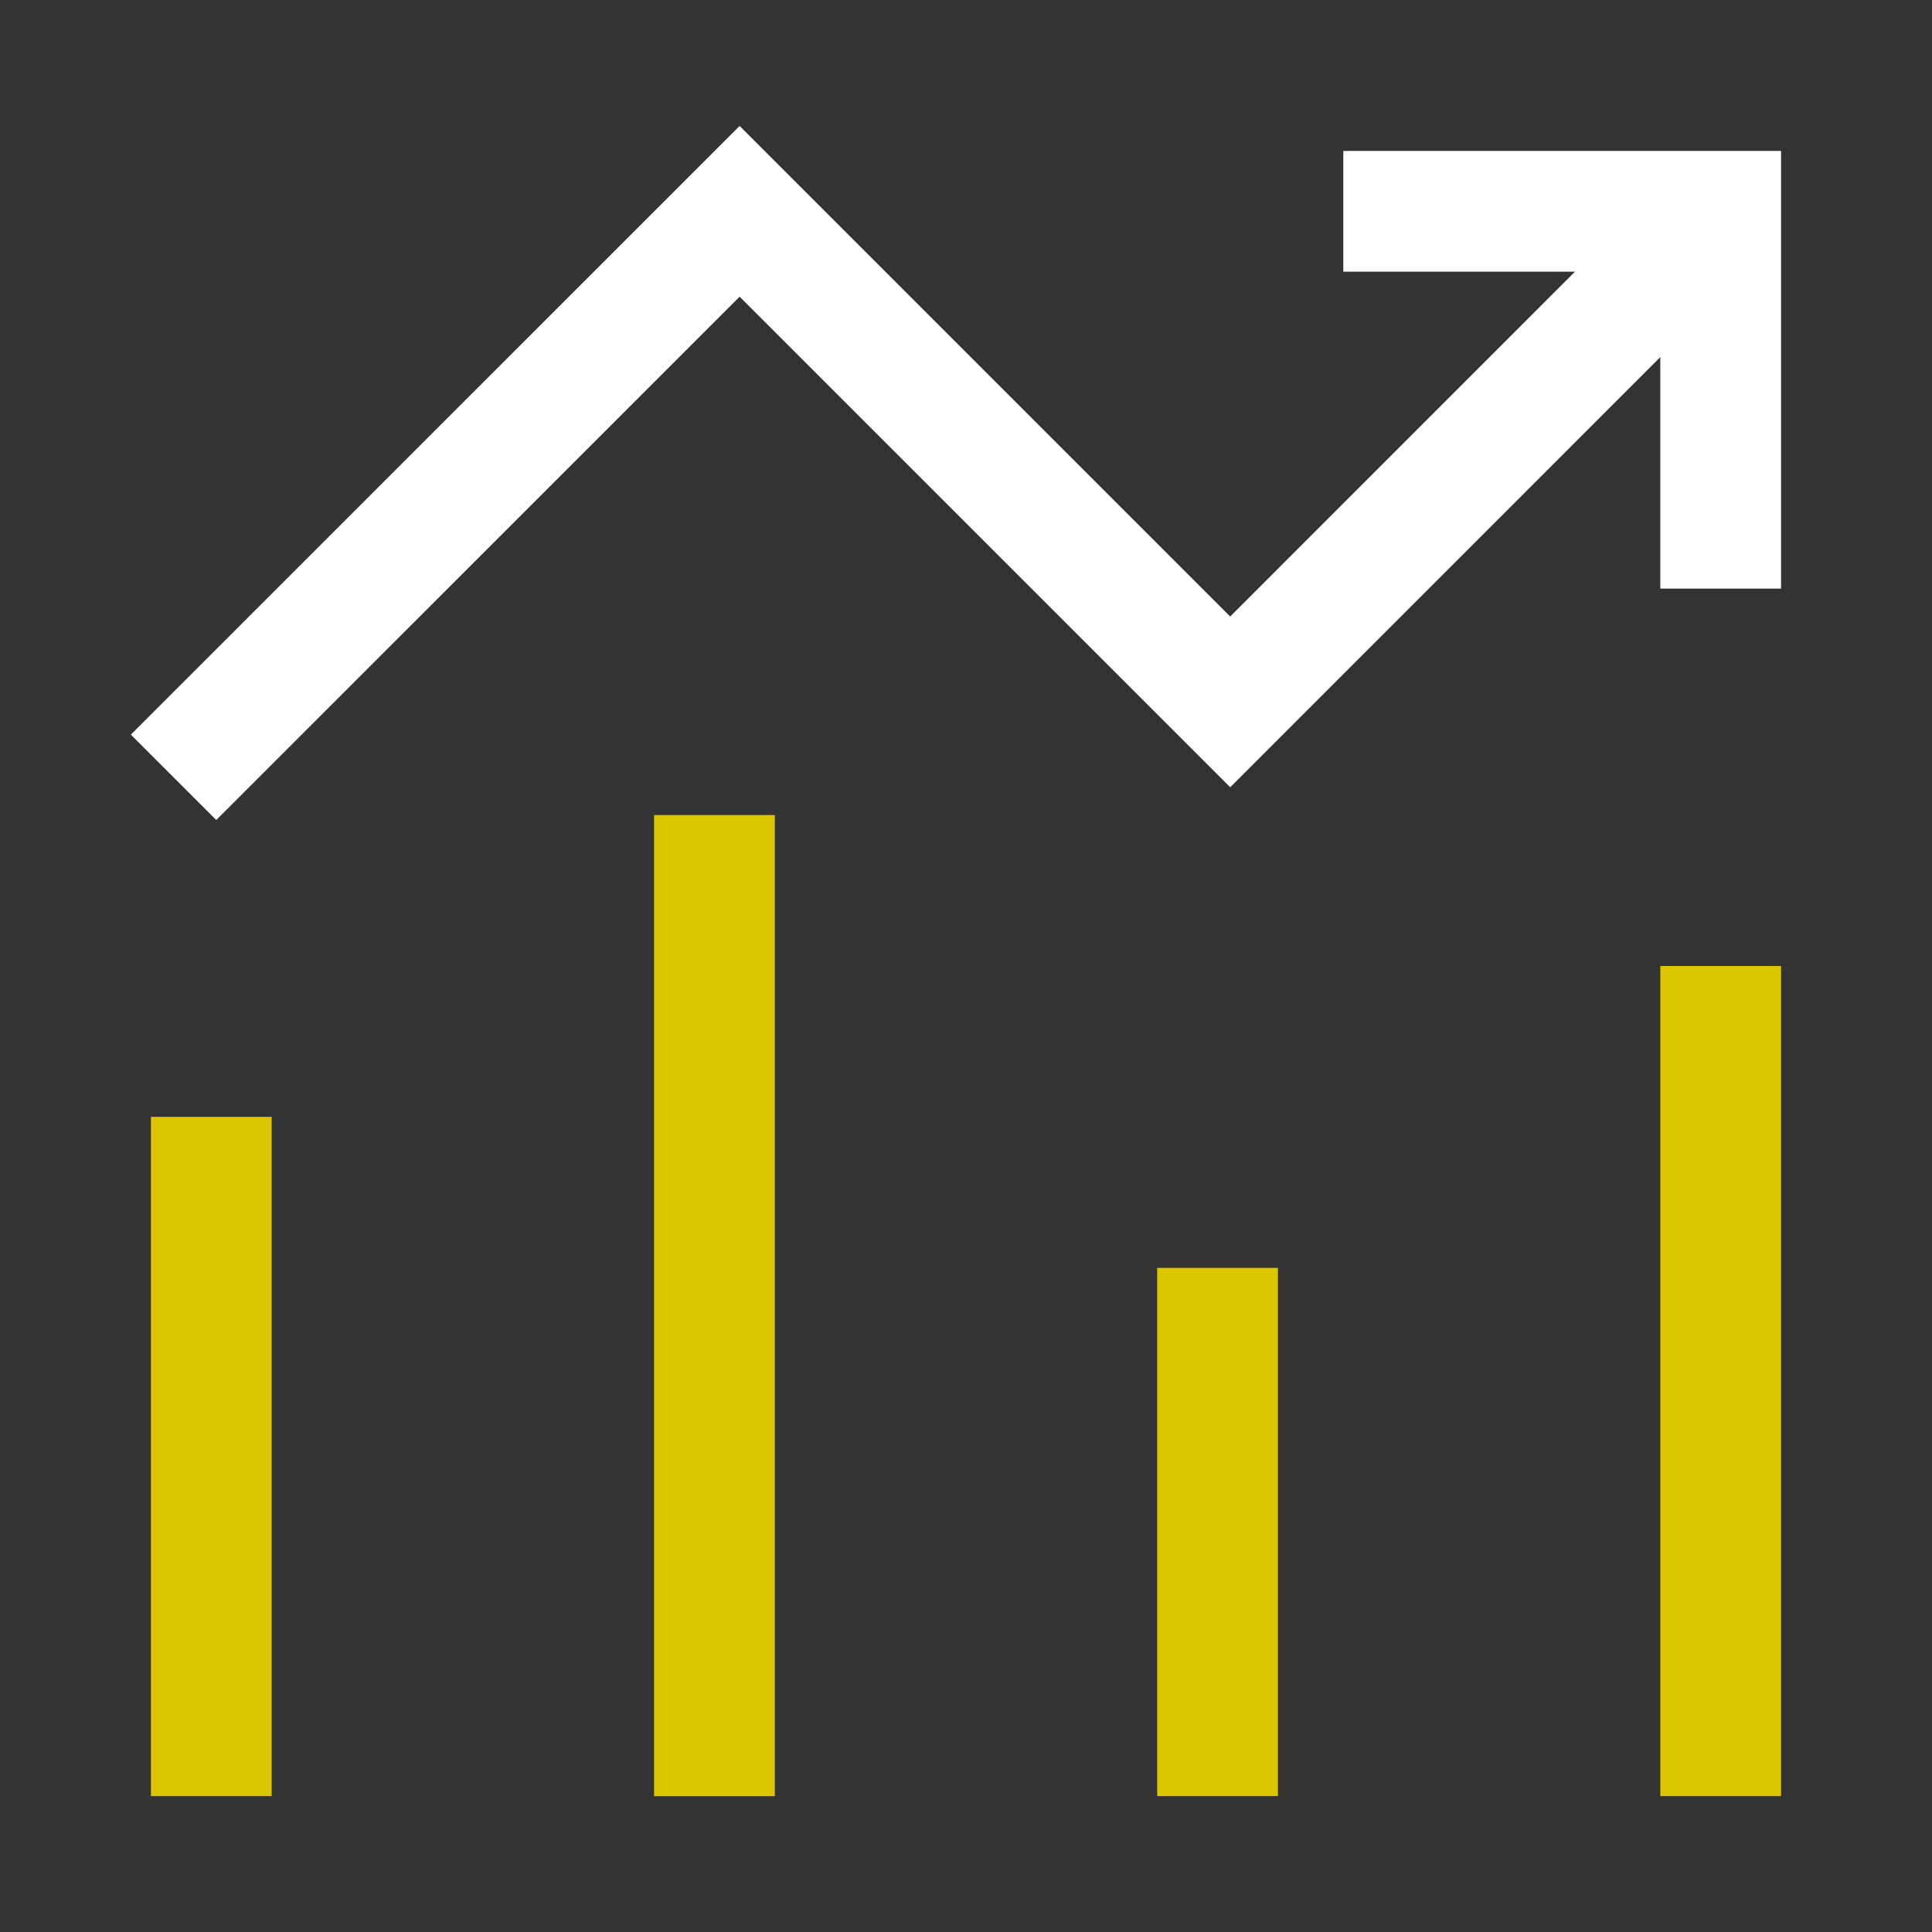
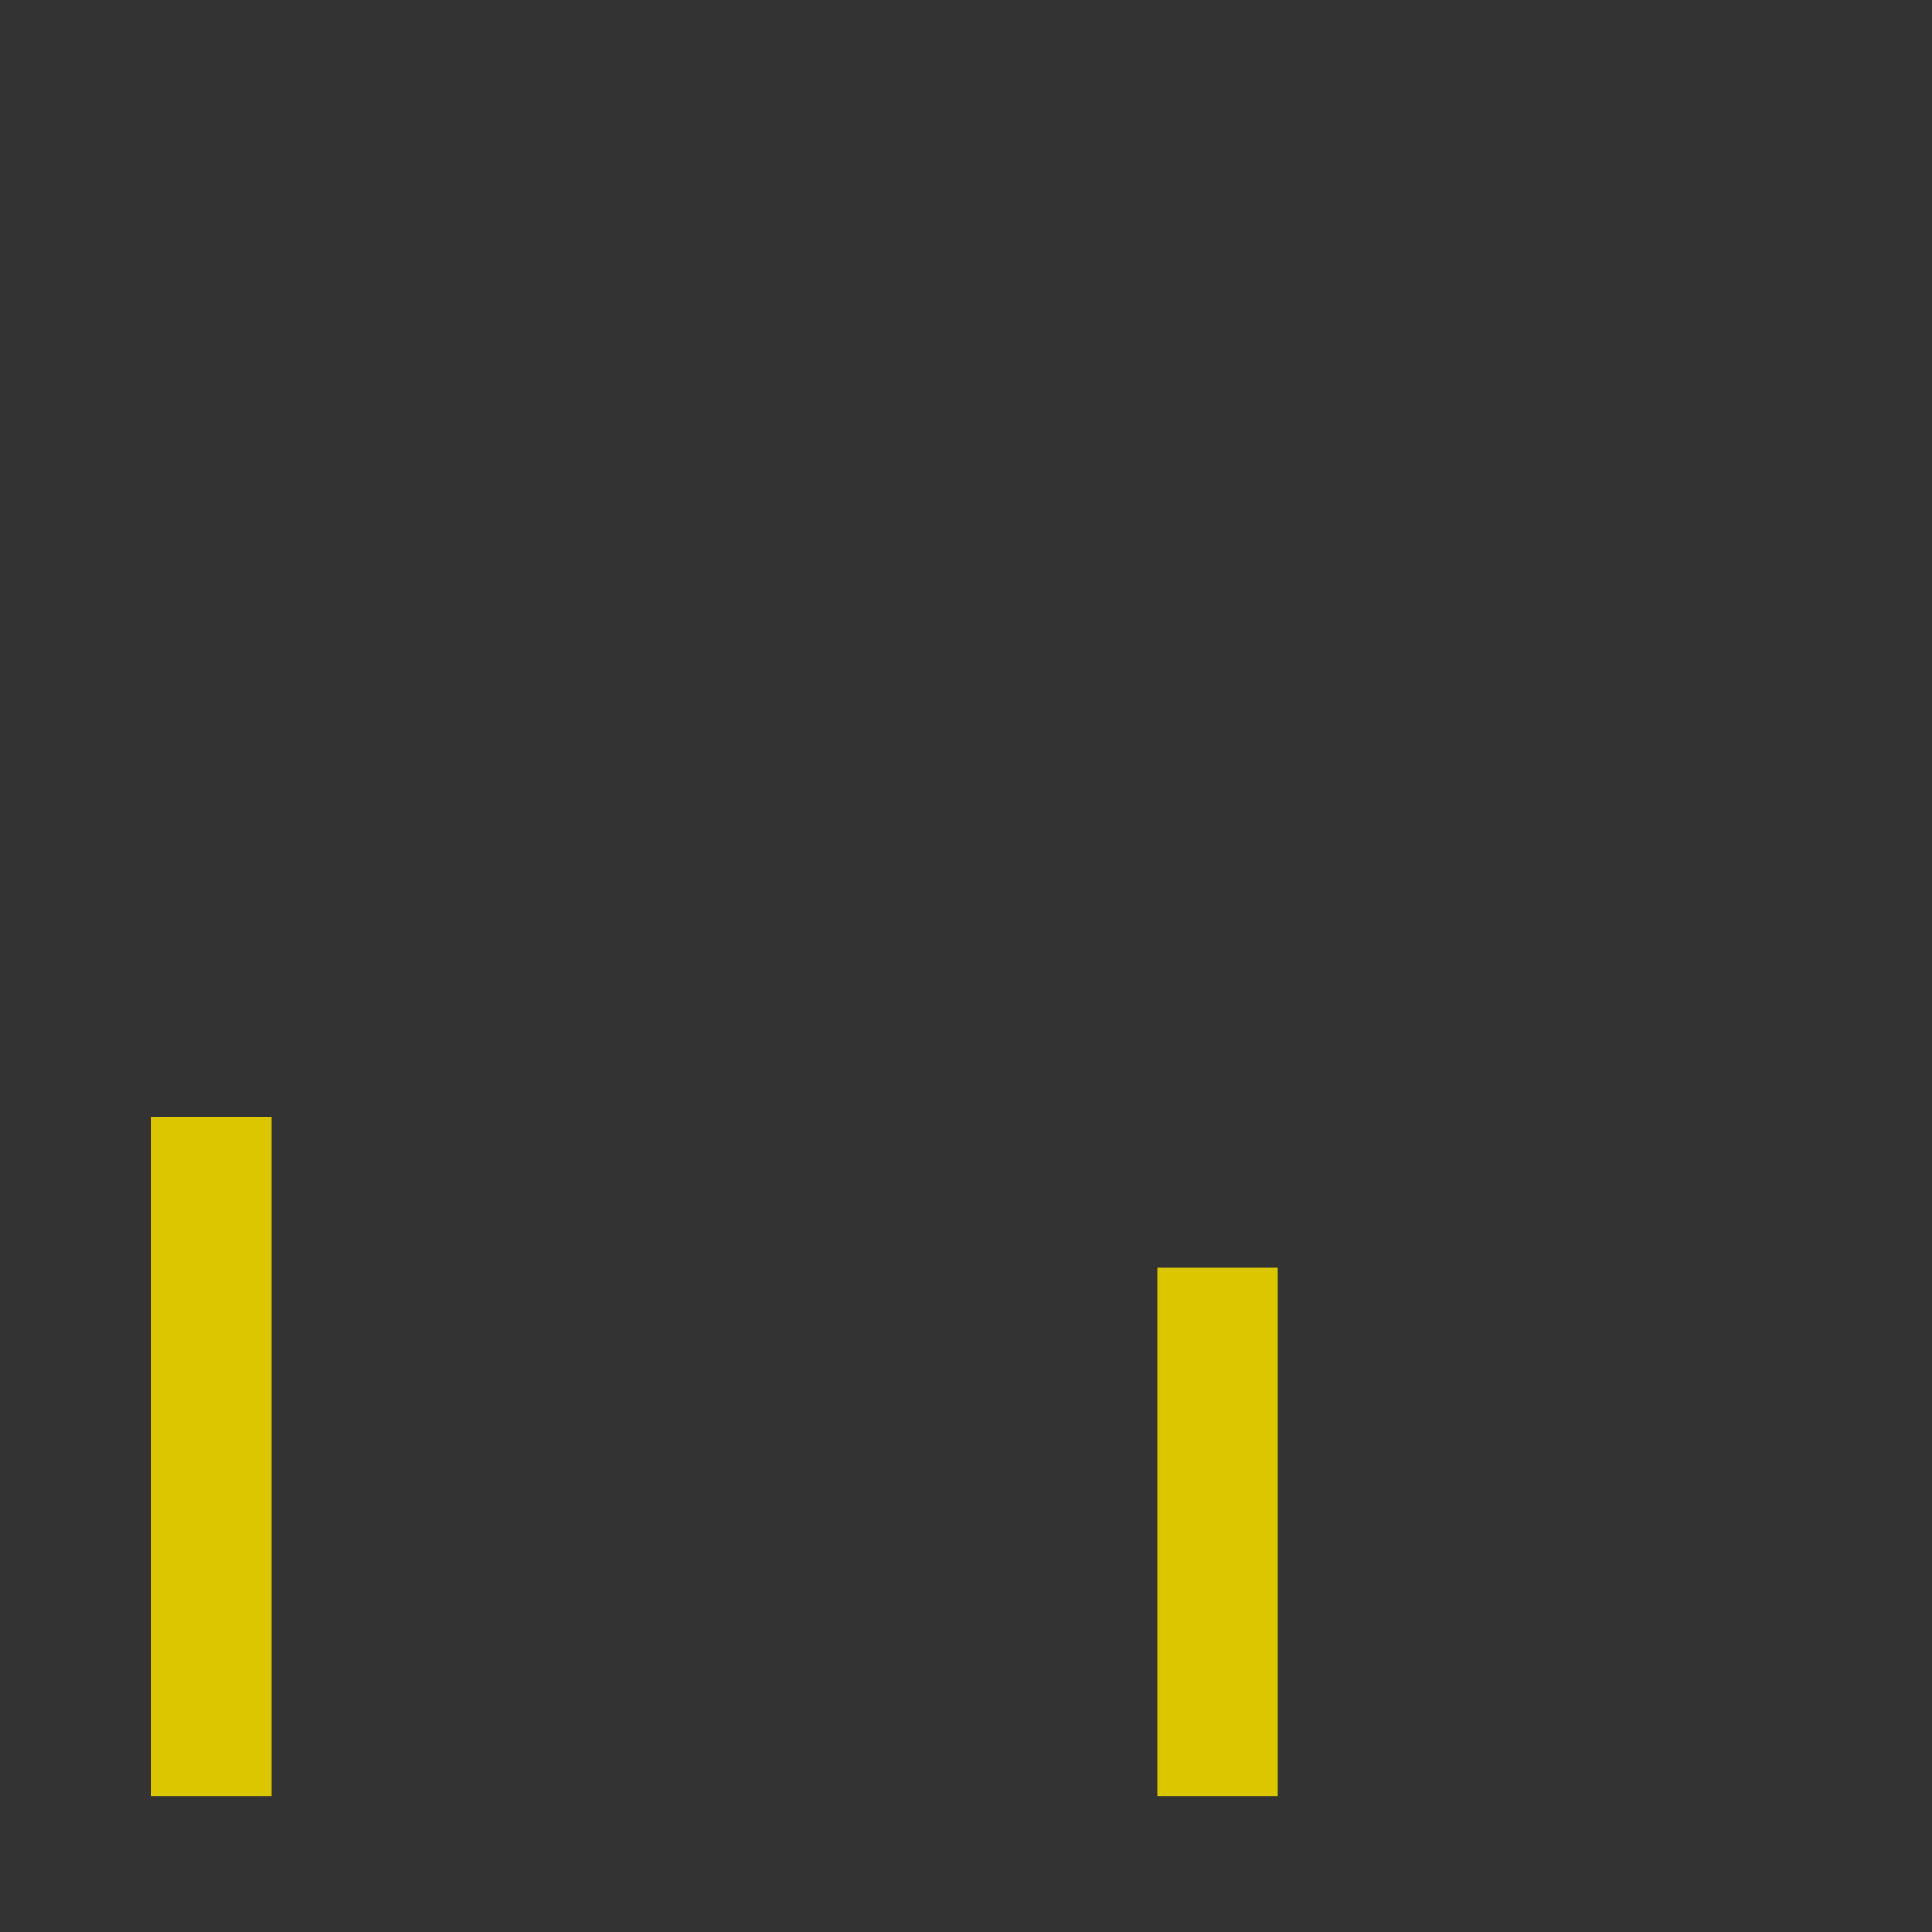
<svg xmlns="http://www.w3.org/2000/svg" fill="none" viewBox="-0.75 -0.75 24 24" id="Decent-Work-And-Economic-Growth--Streamline-Sharp-Neon" height="24" width="24">
  <rect x="-0.75" y="-0.75" width="24" height="24" fill="#333333" stroke="none" />
  <desc>
    Decent Work And Economic Growth Streamline Icon: https://streamlinehq.com
  </desc>
  <g id="decent-work-and-economic-growth">
-     <path id="Vector 2588" stroke="#ffffff" d="M1.406 8.906 8.438 1.875l6.094 6.094L20.625 1.875" stroke-width="1.5" />
-     <path id="Vector 2589" stroke="#ffffff" d="M20.625 6.562V1.875h-4.688" stroke-width="1.5" />
    <path id="Vector 2590" stroke="#dbc600" d="M1.875 21.562v-8.438" stroke-width="1.5" />
-     <path id="Vector 2591" stroke="#dbc600" d="M8.125 9.375v12.188" stroke-width="1.5" />
    <path id="Vector 2592" stroke="#dbc600" d="M14.375 15v6.562" stroke-width="1.5" />
-     <path id="Vector 2593" stroke="#dbc600" d="M20.625 11.25v10.312" stroke-width="1.5" />
  </g>
</svg>